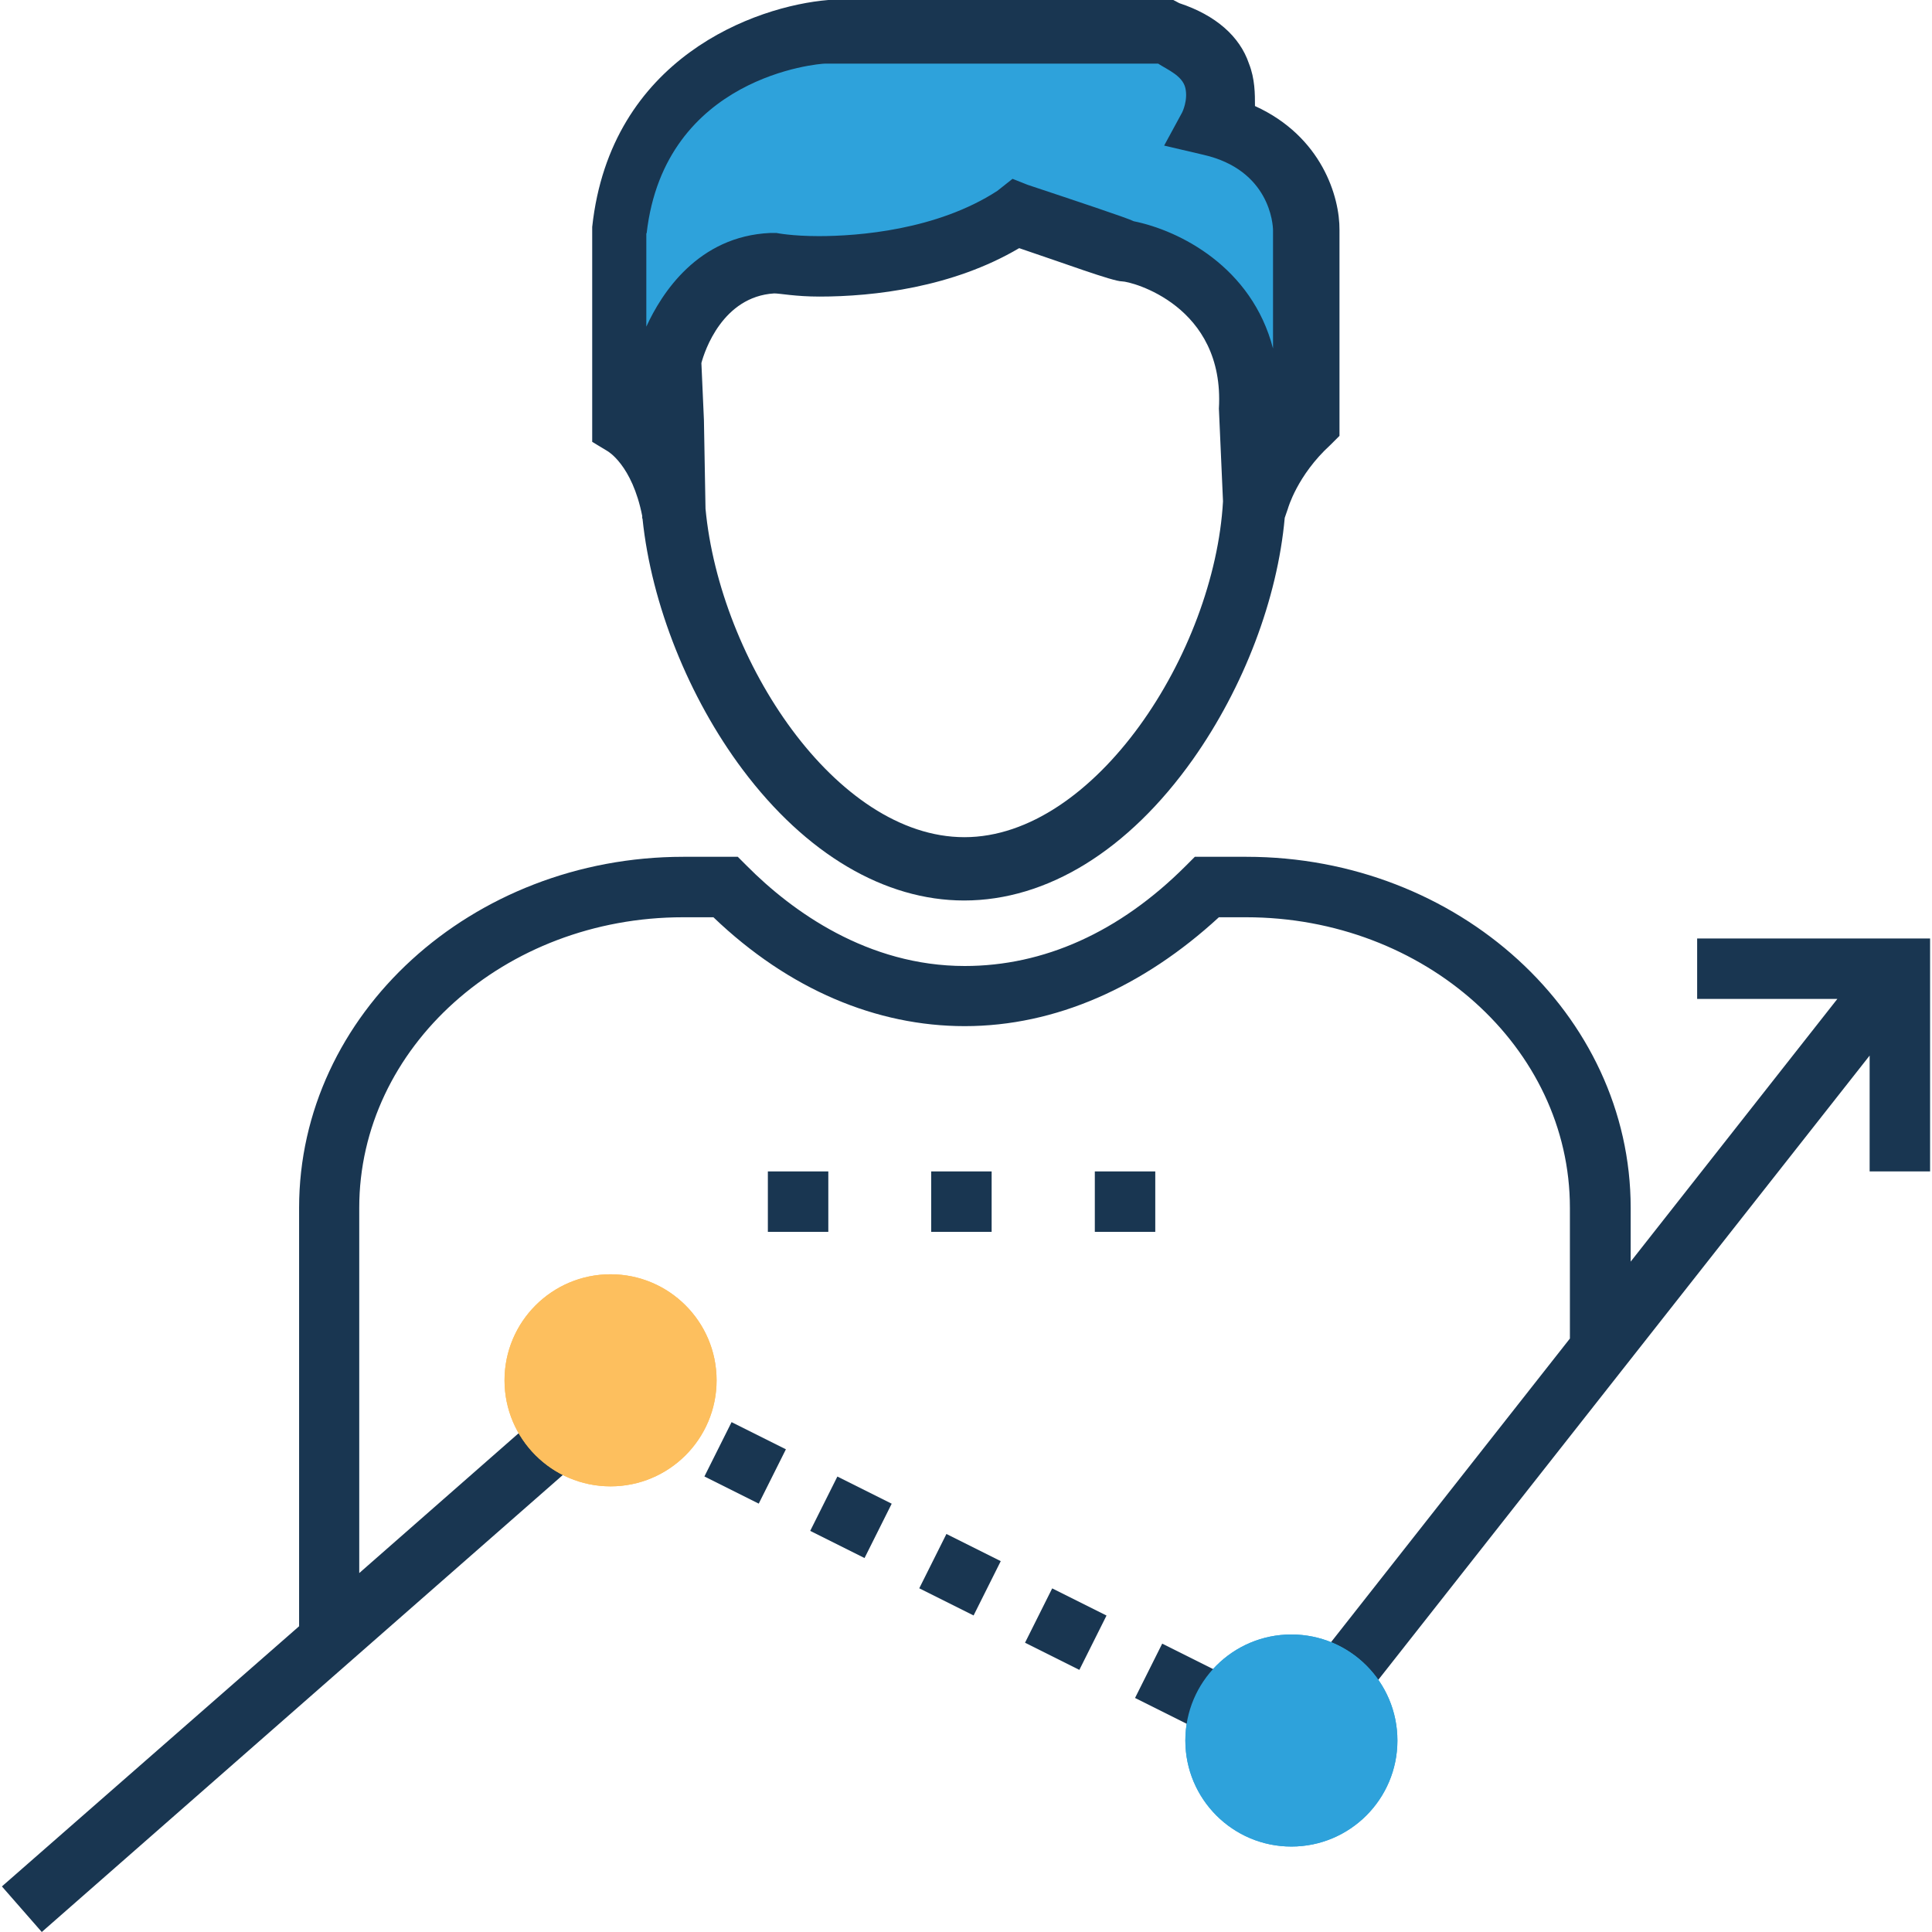
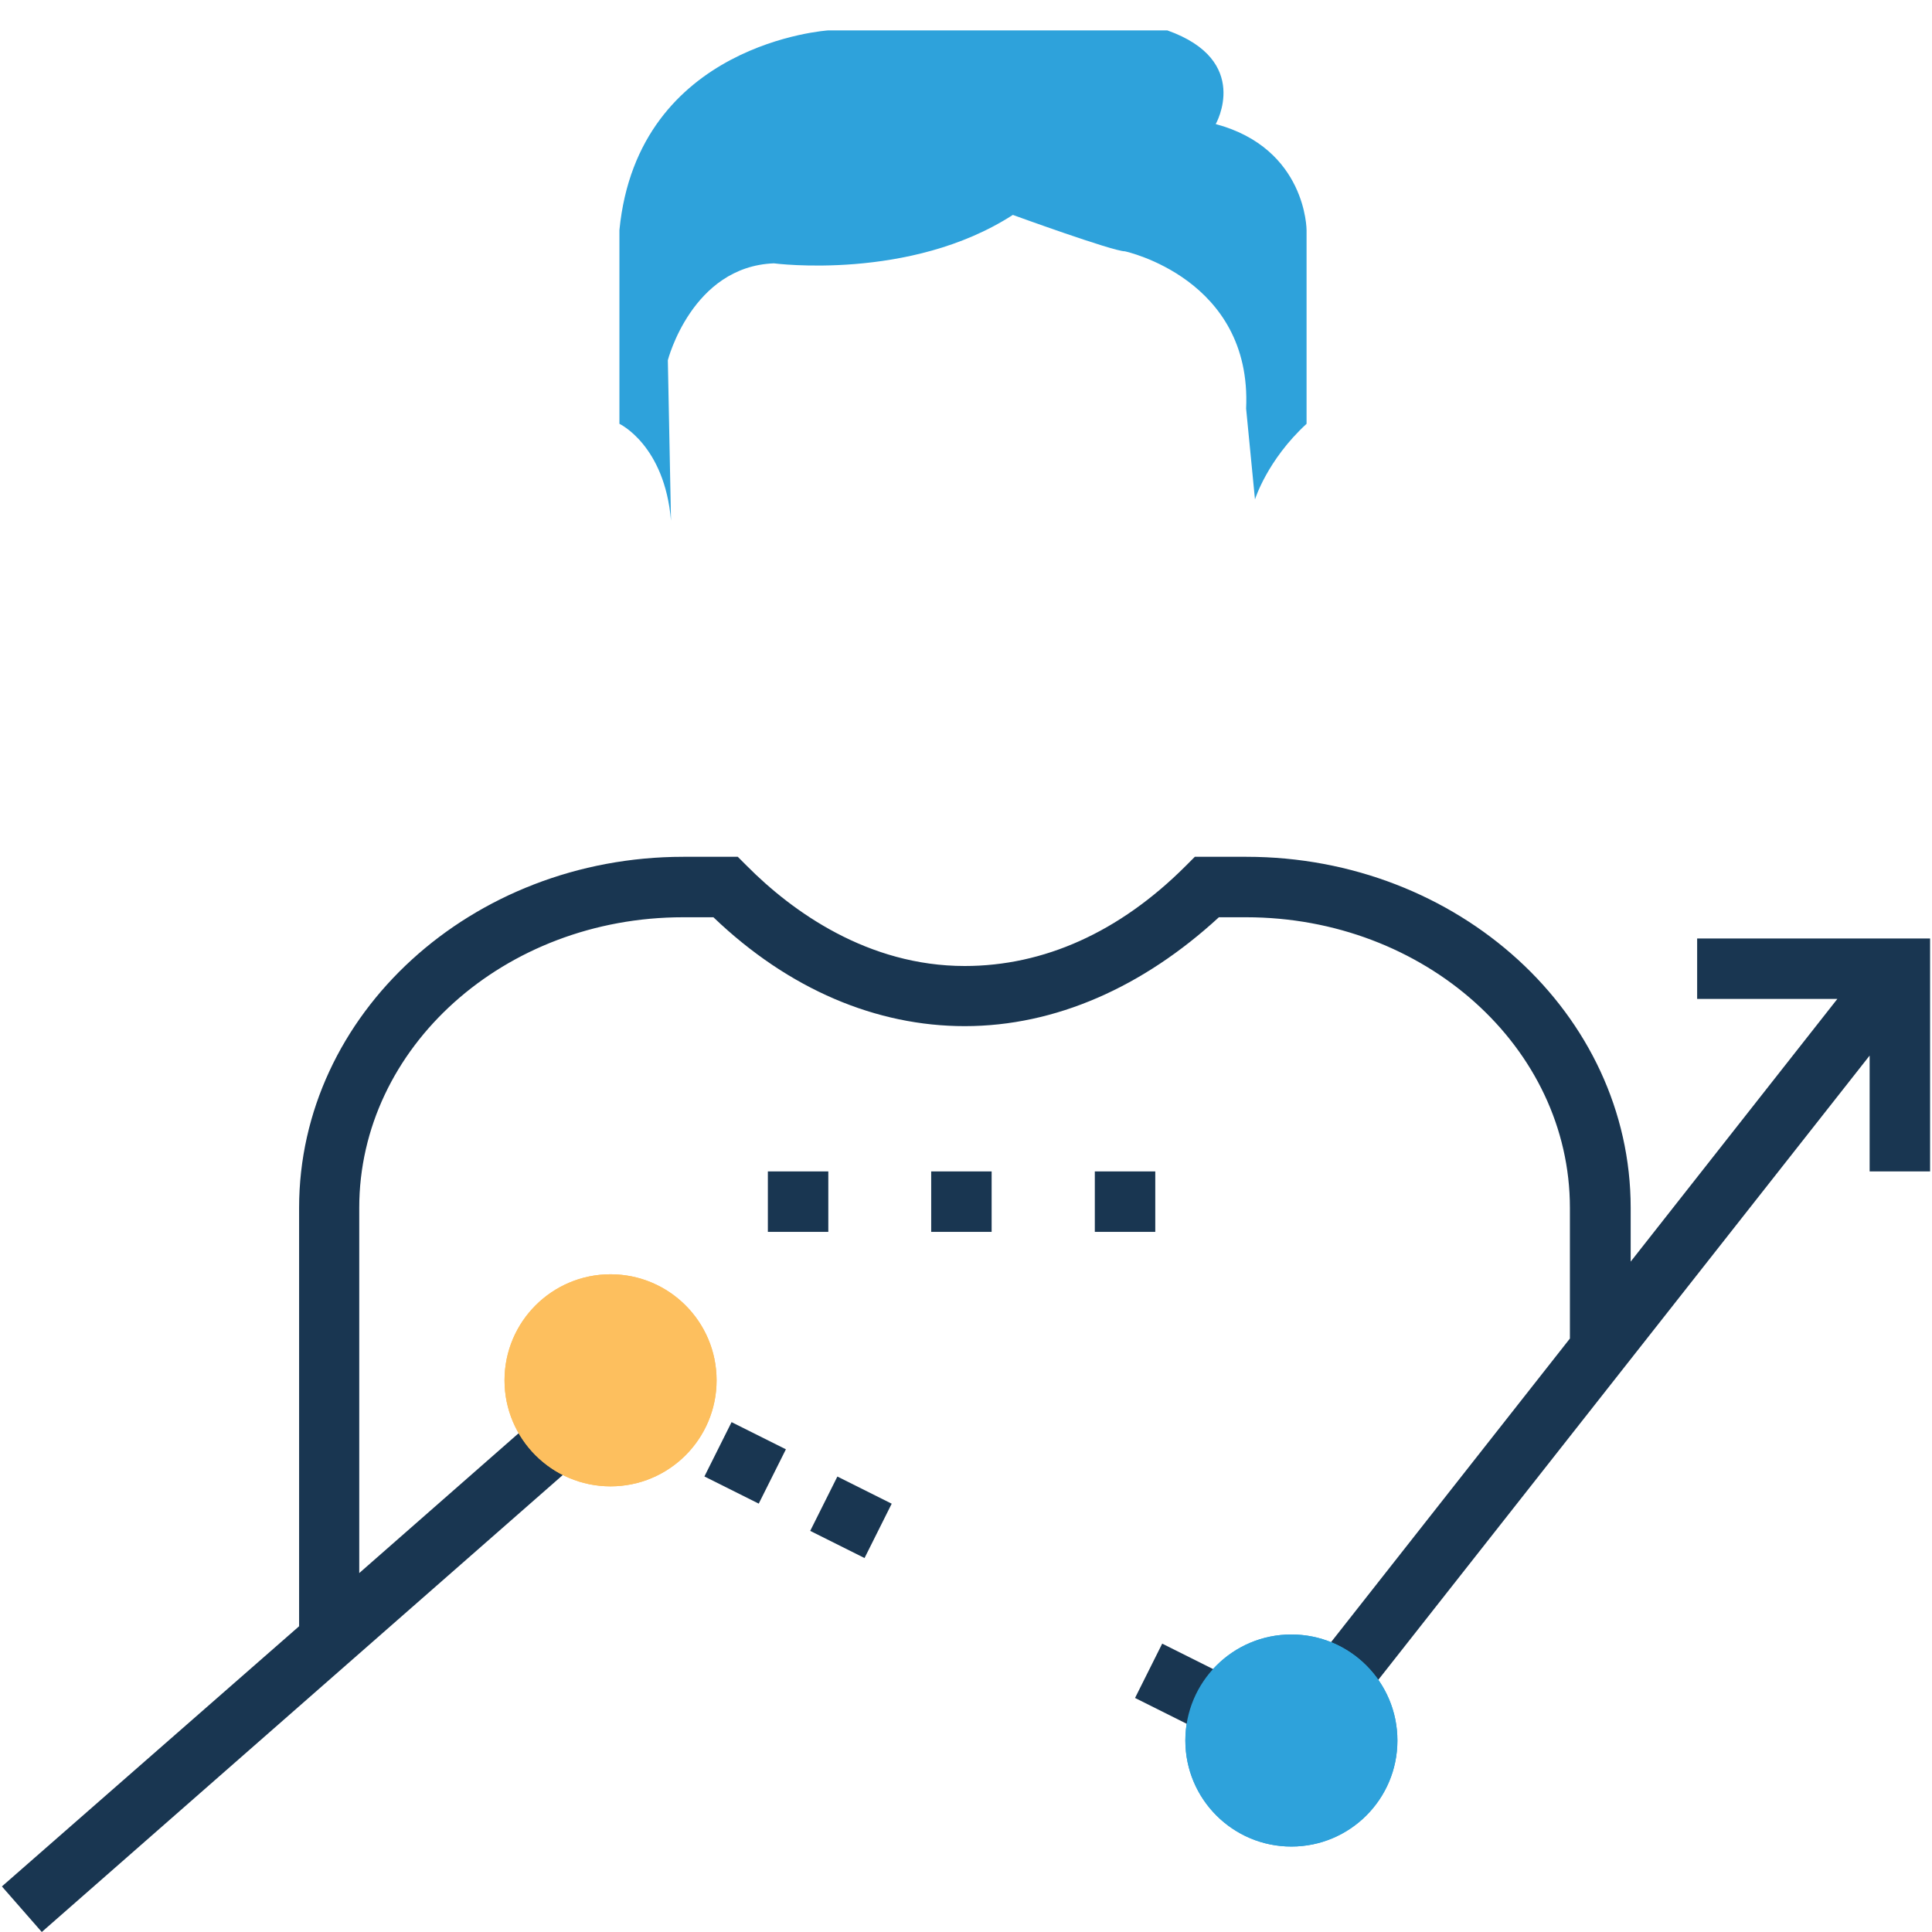
<svg xmlns="http://www.w3.org/2000/svg" id="Layer_1" x="0px" y="0px" viewBox="0 0 394.602 394.602" style="enable-background:new 0 0 394.602 394.602;" xml:space="preserve">
  <path style="fill:#2EA2DB;" d="M256.323,102.012c0,0,2.457-8.016,10.537-15.451V46.998c0,0,0-16.679-18.554-21.657  c0,0,7.434-12.994-9.891-19.135H169.18c0,0-38.917,2.457-42.667,40.792v39.564c0,0,9.244,4.331,10.537,19.782l-0.646-32.776  c0,0,4.913-19.135,21.657-19.782c0,0,27.798,3.685,48.808-9.891c0,0,20.428,7.434,22.885,7.434c0,0,25.988,5.56,24.76,32.129  L256.323,102.012z" />
  <path style="fill:#193651;" d="M346.634,191.677v12.347h28.638l-42.214,53.657v-10.99c0-39.564-35.232-71.693-78.481-71.693H244.04  l-1.875,1.875c-13.576,13.576-29.026,20.428-45.123,20.428c-19.782,0-35.232-11.119-44.477-20.428l-1.875-1.875h-11.119  c-43.248,0-78.481,32.129-78.481,71.693v85.463L0.388,385.293l8.145,9.309l119.919-105.18l-8.145-9.309l-46.933,41.18v-74.602  c0-32.776,29.673-59.345,66.133-59.345h6.206c15.451,14.804,33.358,22.238,51.329,22.238c18.554,0,36.461-8.016,51.911-22.238h5.56  c36.461,0,66.133,26.57,66.133,59.345v26.699l-61.996,78.804l9.697,7.628l113.519-144.226v23.661h12.347v-47.58H346.634z" />
  <circle style="fill:#2EA2DB;" cx="263.758" cy="355.491" r="21.657" />
  <circle style="fill:#FDBF5E;" cx="124.703" cy="281.923" r="21.657" />
  <g>
    <rect x="156.832" y="239.257" style="fill:#193651;" width="12.347" height="12.347" />
    <rect x="190.19" y="239.257" style="fill:#193651;" width="12.347" height="12.347" />
    <rect x="223.612" y="239.257" style="fill:#193651;" width="12.347" height="12.347" />
    <rect x="233.746" y="337.85" transform="matrix(-0.447 0.894 -0.894 -0.447 654.994 283.302)" style="fill:#193651;" width="12.412" height="12.412" />
    <rect x="167.606" y="303.863" transform="matrix(0.894 0.447 -0.447 0.894 157.017 -44.996)" style="fill:#193651;" width="12.412" height="12.412" />
    <rect x="145.989" y="292.741" transform="matrix(0.894 0.447 -0.447 0.894 149.761 -36.503)" style="fill:#193651;" width="12.412" height="12.412" />
-     <rect x="189.884" y="315.602" transform="matrix(0.894 0.447 -0.447 0.894 164.619 -53.72)" style="fill:#193651;" width="12.412" height="12.412" />
-     <rect x="211.495" y="326.725" transform="matrix(0.894 0.447 -0.447 0.894 171.874 -62.21)" style="fill:#193651;" width="12.412" height="12.412" />
  </g>
  <circle style="fill:#2EA2DB;" cx="263.758" cy="355.491" r="21.657" />
  <circle style="fill:#FDBF5E;" cx="124.703" cy="281.923" r="21.657" />
-   <path style="fill:#193651;" d="M256.323,21.657c0-2.457,0-5.56-1.228-8.663c-1.875-5.56-6.788-9.891-14.222-12.347L239.644,0H169.18  c-14.869,1.228-44.477,11.766-48.226,46.352v43.895l3.103,1.875c0,0,5.042,2.78,7.111,13.253v0.517h0.065v0.065l0,0  c1.81,17.455,9.438,36.525,20.428,51.2c12.929,17.261,29.026,26.764,45.253,26.764c16.937,0,33.551-10.214,46.739-28.832  c10.408-14.739,17.261-32.776,18.747-49.325l0.646-1.875c0,0,1.875-6.788,8.663-12.994l1.875-1.875v-42.02  C273.648,40.21,269.964,27.863,256.323,21.657z M132.073,47.644c3.685-32.129,35.232-34.651,36.461-34.651h68.008  c1.875,1.228,4.978,2.457,5.56,4.978s-0.646,4.978-0.646,4.978l-3.685,6.788l8.016,1.875c13.576,3.103,14.222,14.222,14.222,15.451  v24.113c-4.331-16.679-19.135-24.113-28.444-25.988c-1.228-0.646-12.347-4.331-21.657-7.434l-3.103-1.228l-3.103,2.457  c-12.347,8.016-28.444,9.244-36.461,9.244c-5.56,0-8.663-0.646-8.663-0.646h-1.228c-14.804,0.646-22.238,12.347-25.341,19.135  V47.644H132.073z M196.978,170.99c-26.246,0-49.972-36.073-52.881-67.103l0,0l-0.323-18.101l-0.517-11.636  c0.646-2.457,4.331-13.576,14.869-14.222c1.228,0,4.331,0.646,9.244,0.646c11.119,0,27.216-1.875,40.792-9.891  c9.244,3.103,19.135,6.788,21.01,6.788c1.875,0,21.01,4.913,19.782,25.988l0.84,18.941  C248.049,133.301,223.612,170.99,196.978,170.99z" />
  <g>
</g>
  <g>
</g>
  <g>
</g>
  <g>
</g>
  <g>
</g>
  <g>
</g>
  <g>
</g>
  <g>
</g>
  <g>
</g>
  <g>
</g>
  <g>
</g>
  <g>
</g>
  <g>
</g>
  <g>
</g>
  <g>
</g>
</svg>